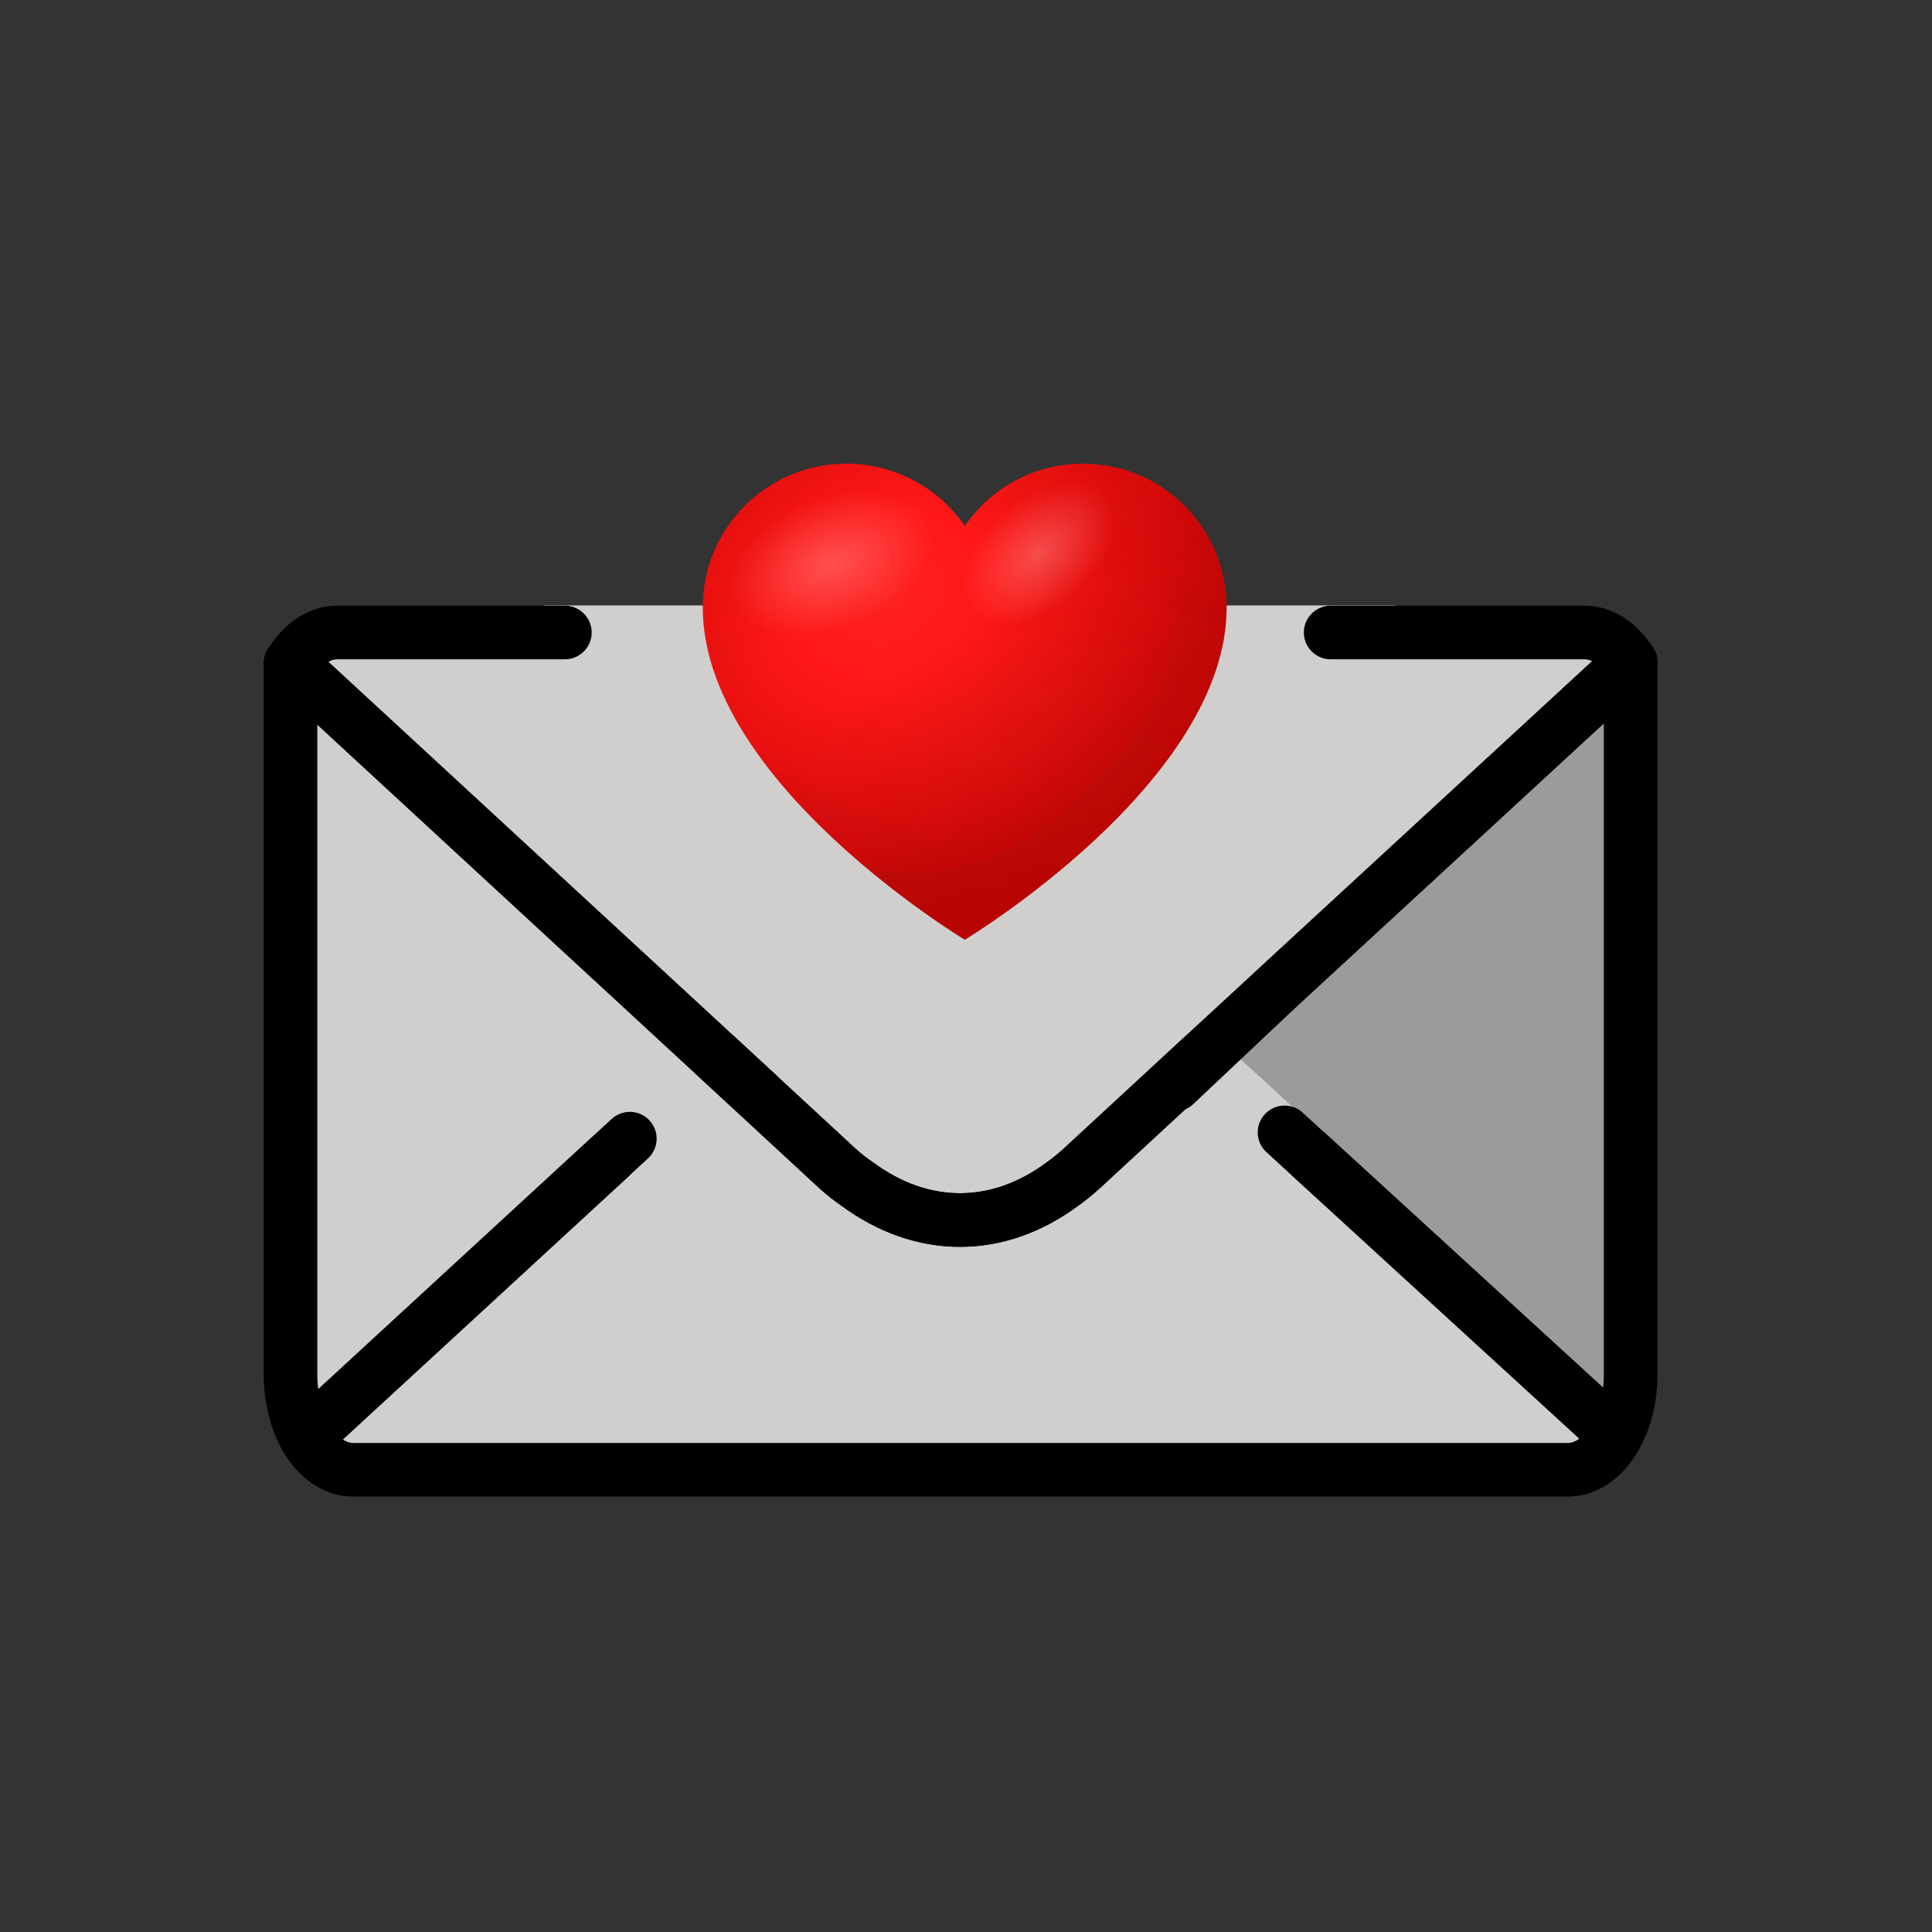
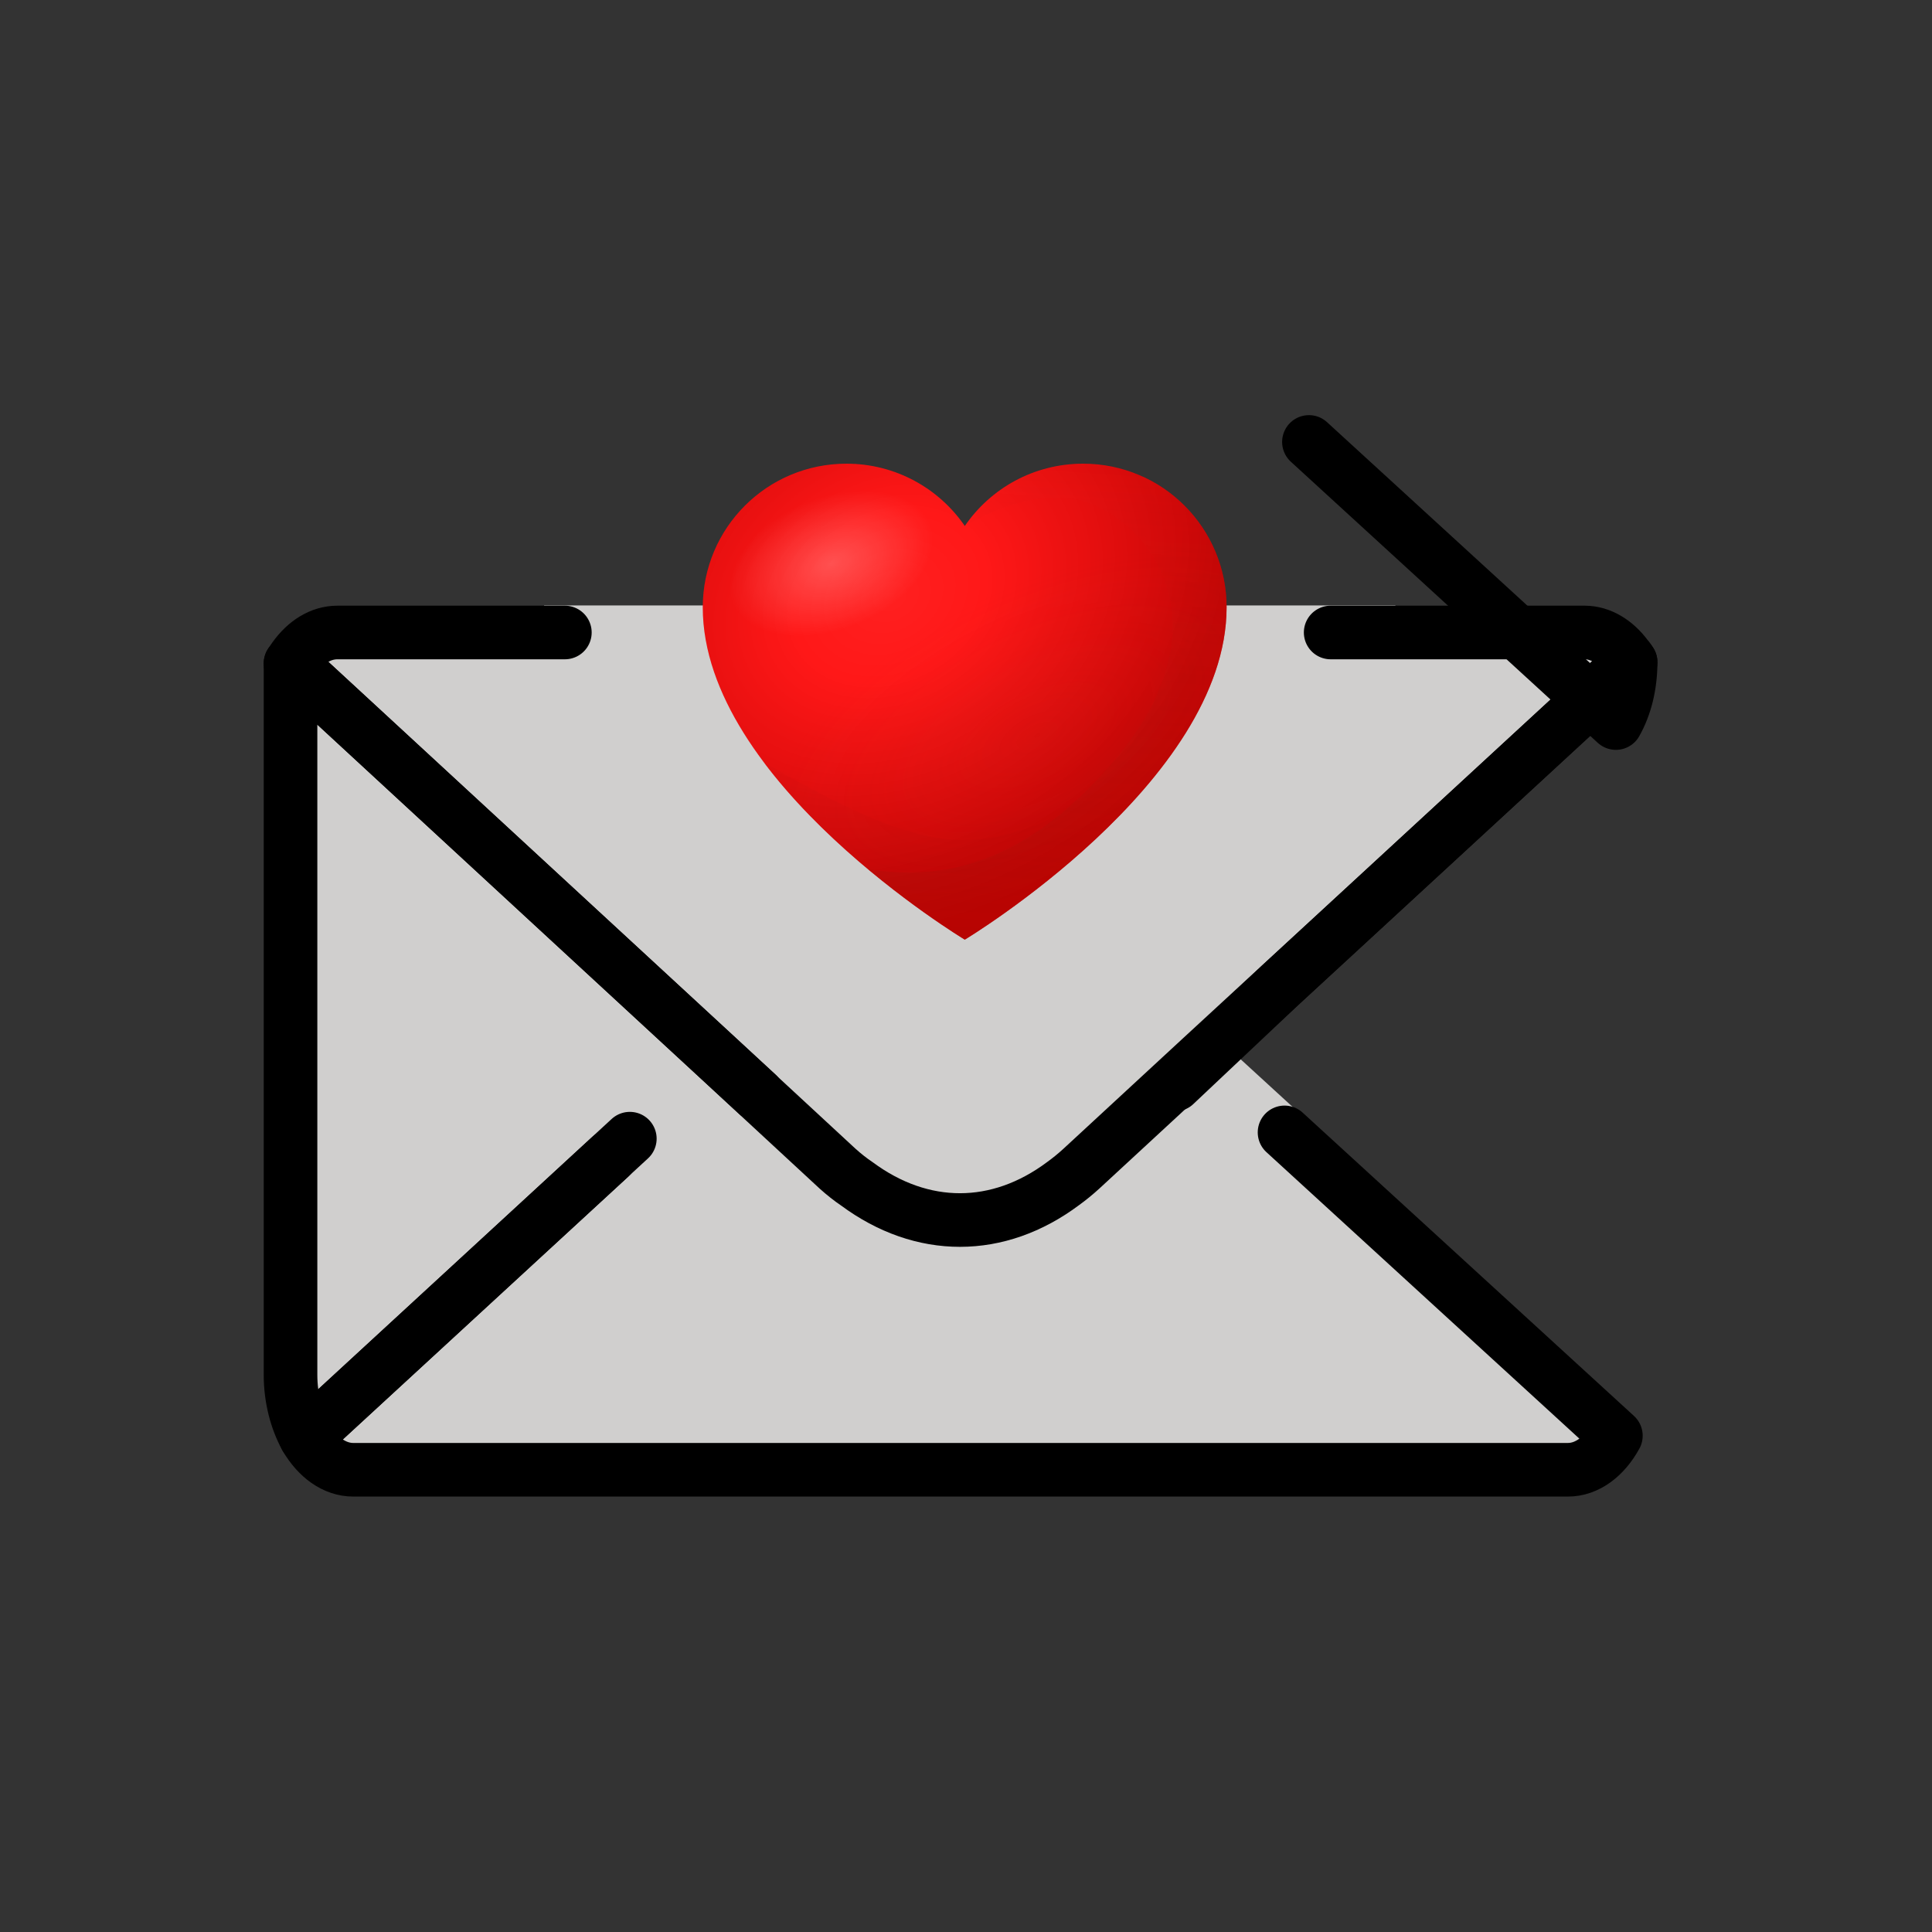
<svg xmlns="http://www.w3.org/2000/svg" version="1.2" viewBox="0 0 800 800" width="800" height="800">
  <rect x="0" y="0" width="800" height="800" fill="#333333" stroke="none" />
  <title>envelope-with-arrow-svgrepo-com</title>
  <defs>
    <radialGradient id="g1" cx="0" cy="0" r="1" gradientUnits="userSpaceOnUse" gradientTransform="matrix(147.86,-83.342,66.112,117.291,368.444,246.97)">
      <stop offset=".248" stop-color="#ff0000" />
      <stop offset=".864" stop-color="#c20000" />
    </radialGradient>
    <radialGradient id="g2" cx="0" cy="0" r="1" gradientUnits="userSpaceOnUse" gradientTransform="matrix(127.303,-71.755,56.92,100.984,372.64,236.559)">
      <stop offset=".248" stop-color="#ff0000" />
      <stop offset="1" stop-color="#c20000" />
    </radialGradient>
    <radialGradient id="g3" cx="0" cy="0" r="1" gradientUnits="userSpaceOnUse" gradientTransform="matrix(147.86,-83.342,66.112,117.291,368.444,246.97)">
      <stop offset="0" stop-color="#ffffff" stop-opacity=".25" />
      <stop offset="1" stop-color="#ffffff" stop-opacity="0" />
    </radialGradient>
    <radialGradient id="g4" cx="0" cy="0" r="1" gradientUnits="userSpaceOnUse" gradientTransform="matrix(111.076,-54.887,27.122,54.887,429.459,304.59)">
      <stop offset="0" stop-color="#bd2719" stop-opacity=".25" />
      <stop offset="1" stop-color="#bd2719" stop-opacity="0" />
    </radialGradient>
    <radialGradient id="g5" cx="0" cy="0" r="1" gradientUnits="userSpaceOnUse" gradientTransform="matrix(40.927,-16.279,10.112,25.423,344.273,233.289)">
      <stop offset="0" stop-color="#ffffff" />
      <stop offset="1" stop-color="#ffffff" stop-opacity="0" />
    </radialGradient>
    <radialGradient id="g6" cx="0" cy="0" r="1" gradientUnits="userSpaceOnUse" gradientTransform="matrix(27.621,-23.811,14.792,17.159,430.322,229.156)">
      <stop offset="0" stop-color="#ffffff" />
      <stop offset="1" stop-color="#ffffff" stop-opacity="0" />
    </radialGradient>
    <linearGradient id="g7" x2="1" gradientUnits="userSpaceOnUse" gradientTransform="matrix(21.017,-283.38,198.486,14.721,421.855,466.479)">
      <stop offset="0" stop-color="#860805" />
      <stop offset="1" stop-color="#bd2719" stop-opacity="0" />
    </linearGradient>
  </defs>
  <style>
		.s0 { fill: #d0cfce } 
		.s1 { fill: #9b9b9a } 
		.s2 { fill: #d0cfce;stroke: #d0cfce;stroke-linecap: round;stroke-linejoin: round;stroke-width: 20 } 
		.s3 { fill: none;stroke: #000000;stroke-linecap: round;stroke-linejoin: round;stroke-width: 22.2 } 
		.s4 { fill: url(#g1) } 
		.s5 { opacity: .5;fill: url(#g2) } 
		.s6 { opacity: .5;fill: url(#g3) } 
		.s7 { opacity: .5;fill: url(#g4) } 
		.s8 { opacity: .24;fill: url(#g5) } 
		.s9 { opacity: .24;fill: url(#g6) } 
		.s10 { opacity: .32;fill: url(#g7) } 
	</style>
  <g id="color">
    <path class="s0" d="m225.3 250.7h352.5v34.7h-352.5z" />
    <path class="s0" d="m313.6 453.1l-36.5 35.9-24.4-10-126.1 116.1c-3.9-6.9-6.3-16-6.3-25.8v-294.6z" />
-     <path class="s1" d="m675.2 274.2v295.1c0 9.6-2.2 18.3-6.1 25.2l-127.1-116.4-16.9 2.2-38.6-31.2 44.1-41.6z" />
    <path class="s0" d="m297.2 438l49.7 45.9q4 3.6 8 6.3c27 20 58.4 20 85.3-0.1 2.6-1.8 5.2-4 7.7-6.2l50-46.2" />
    <path class="s2" d="m297.2 438l49.7 45.9q4 3.6 8 6.3c27 20 58.4 20 85.3-0.1 2.6-1.8 5.2-4 7.7-6.2l50-46.2 171.2 156.8c-4.7 8.6-11.9 14.1-19.9 14.1h-502.9c-7.8 0-14.9-5.2-19.7-13.5z" />
-     <path class="s0" d="" />
    <path class="s0" d="m531.9 468.9l137.2 125.6c-4.7 8.6-11.9 14.1-19.9 14.1h-502.9c-7.8 0-14.9-5.2-19.7-13.5l134.2-123.6" />
    <path class="s0" d="" />
    <path class="s0" d="m551 261.9h105.2c6.5 0 12.8 3.8 17.4 10.1 0.6 0.6 1.1 1.4 1.6 2.2l-177.4 163.5-50 46.2c-2.4 2.2-5.1 4.4-7.6 6.2-26.9 20.1-58.4 20.1-85.4 0.1q-4-2.7-8-6.3l-49.6-45.9-176.9-163.3c0.4-0.6 1-1.4 1.5-2.2 4.7-6.6 11-10.6 17.9-10.6h94.2" />
  </g>
  <g id="hair">
	</g>
  <g id="skin">
	</g>
  <g id="skin-shadow">
	</g>
  <g id="line">
    <path class="s3" d="m252.7 479l-126.1 116.1c-3.8-6.9-6.3-16-6.3-25.8v-294.6l193.3 178.4" />
-     <path class="s3" d="m486.5 449.1l44.1-41.6 144.6-133.3v295.1c0 9.6-2.2 18.3-6.1 25.2l-127.1-116.4" />
-     <path class="s3" d="m297.2 438l49.7 45.9q4 3.6 8 6.3c27 20 58.4 20 85.3-0.1 2.6-1.8 5.2-4 7.7-6.2l50-46.2" />
-     <path class="s3" d="" />
+     <path class="s3" d="m486.5 449.1l44.1-41.6 144.6-133.3c0 9.6-2.2 18.3-6.1 25.2l-127.1-116.4" />
    <path class="s3" d="m531.9 468.9l137.2 125.6c-4.7 8.6-11.9 14.1-19.9 14.1h-502.9c-7.8 0-14.9-5.2-19.7-13.5l134.2-123.6" />
    <path class="s3" d="" />
    <path class="s3" d="m551 261.9h105.2c6.5 0 12.8 3.8 17.4 10.1 0.6 0.6 1.1 1.4 1.6 2.2l-177.4 163.5-50 46.2c-2.4 2.2-5.1 4.4-7.6 6.2-26.9 20.1-58.4 20.1-85.4 0.1q-4-2.7-8-6.3l-49.6-45.9-176.9-163.3c0.4-0.6 1-1.4 1.5-2.2 4.7-6.6 11-10.6 17.9-10.6h94.2" />
  </g>
  <path class="s4" d="m448.5 192c-20.4 0-38.3 10.2-49 25.8-10.7-15.6-28.7-25.8-49-25.8-32.9 0-59.5 26.6-59.5 59.5 0 72.4 108.5 137.6 108.5 137.6 0 0 108.4-65.2 108.4-137.6 0-32.9-26.6-59.5-59.4-59.5z" />
  <path class="s5" d="m473.1 197.3c32.5 51.9 2.6 119.9-33.4 139.2-39.8 21.4-66.9 11.4-123.2-20.6 32.1 42.5 83 73.1 83 73.1 0 0 108.4-65.1 108.4-137.6 0-24-14.3-44.8-34.8-54.1z" />
  <path class="s6" d="m448.5 192c-20.4 0-38.3 10.2-49 25.8-10.7-15.6-28.7-25.8-49-25.8-32.9 0-59.5 26.6-59.5 59.5 0 72.4 108.5 137.6 108.5 137.6 0 0 108.4-65.2 108.4-137.6 0-32.9-26.6-59.5-59.4-59.5z" />
  <path class="s7" d="m448.5 192c-20.4 0-38.3 10.2-49 25.8-10.7-15.6-28.7-25.8-49-25.8-32.9 0-59.5 26.6-59.5 59.5 0 72.4 108.5 137.6 108.5 137.6 0 0 108.4-65.2 108.4-137.6 0-32.9-26.6-59.5-59.4-59.5z" />
  <path class="s8" d="m384.6 216.1c6 14.1-7.2 33.1-29.5 42.5-22.3 9.5-45.2 5.8-51.2-8.2-5.9-13.9 7.3-33 29.6-42.5 22.3-9.4 45.2-5.8 51.1 8.2z" />
-   <path class="s9" d="m457.3 204.7c8.5 9.4 3.3 27.9-11.6 41.3-14.8 13.5-33.8 16.8-42.2 7.4-8.5-9.3-3.3-27.8 11.6-41.3 14.8-13.4 33.7-16.7 42.2-7.4z" />
  <path class="s10" d="m449.6 207.8c29.8 10.2 58.3 54.2 10.1 109.1-28.8 32.9-60.2 49.5-100.2 43 21.6 18.1 40 29.2 40 29.2 0 0 108.5-65.2 108.5-137.6-0.1-32.9-26.7-59.5-59.5-59.5-20.4 0-38.3 10.2-49 25.8 0 0 28.2-17.5 50.1-10z" />
</svg>